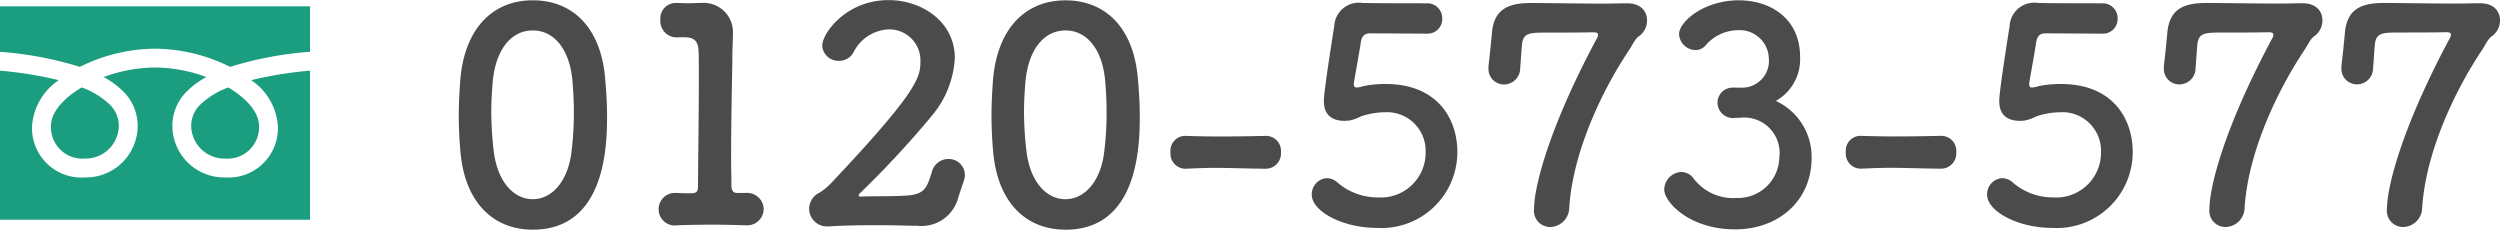
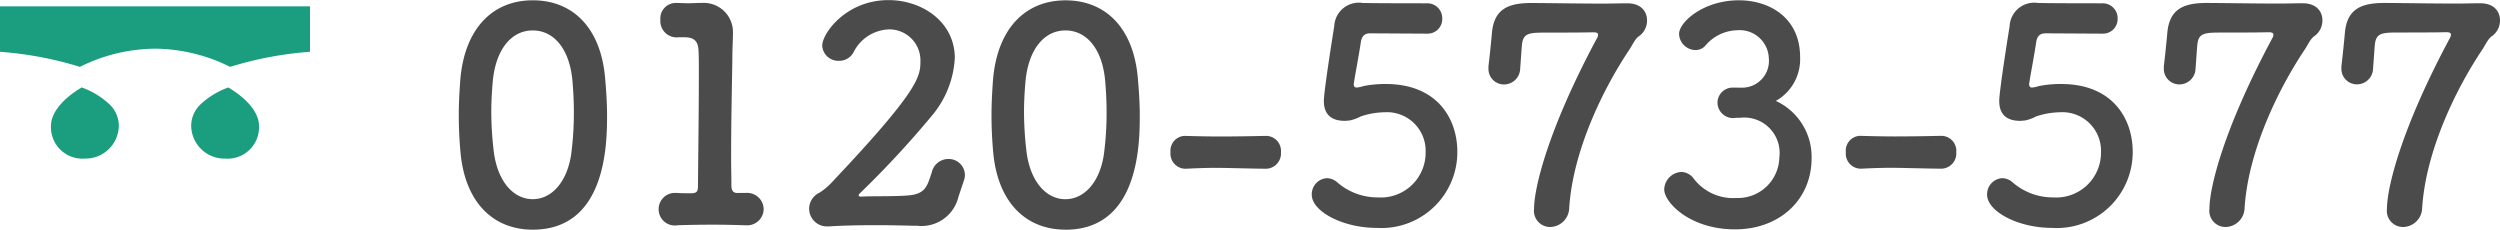
<svg xmlns="http://www.w3.org/2000/svg" width="202.732" height="18.624" viewBox="0 0 202.732 18.624">
  <defs>
    <clipPath id="a">
      <rect width="25.14" height="17.308" transform="translate(0 0)" fill="#1b9e7f" />
    </clipPath>
  </defs>
  <g transform="translate(-837.86 -37.498)">
    <path d="M-159.936.456c5.952,0,6.024-6.936,6.024-9.264,0-1.032-.072-2.088-.168-3.144-.384-4.008-2.64-6.192-5.856-6.192-3.264,0-5.544,2.3-5.88,6.48-.072.984-.12,1.92-.12,2.856,0,1.008.048,2.016.144,3.048C-165.408-1.728-163.128.456-159.936.456Zm0-2.472c-1.584,0-2.88-1.464-3.168-3.912A27.72,27.72,0,0,1-163.3-9.1c0-.816.048-1.656.12-2.472.24-2.592,1.512-4.128,3.24-4.128s2.976,1.512,3.216,4.032c.072.816.12,1.7.12,2.592a25.7,25.7,0,0,1-.216,3.408C-157.152-3.384-158.424-2.016-159.936-2.016Zm16.608-.5c-.384,0-.5-.24-.5-.6,0-.744-.024-1.512-.024-2.256,0-3.072.072-6,.1-7.992,0-.888.048-1.584.048-2.016v-.048a2.369,2.369,0,0,0-2.544-2.5h-.216c-.216,0-.528.024-.84.024-.336,0-.648-.024-.936-.024h-.1a1.253,1.253,0,0,0-1.248,1.368,1.321,1.321,0,0,0,1.464,1.416h.576c.792.024,1.032.408,1.056,1.152.024.312.024,1.056.024,2.064,0,2.376-.048,6.168-.072,8.856,0,.432-.1.576-.552.576-.36,0-.84,0-1.1-.024h-.12a1.312,1.312,0,0,0-1.416,1.32A1.309,1.309,0,0,0-148.2.1c.6-.024,1.752-.048,2.88-.048.96,0,1.9.024,2.544.048h.1a1.337,1.337,0,0,0,1.464-1.3,1.34,1.34,0,0,0-1.464-1.32h-.648Zm18.336-.96a1.422,1.422,0,0,0,.1-.5,1.315,1.315,0,0,0-1.344-1.3,1.386,1.386,0,0,0-1.344,1.08c-.36,1.1-.5,1.752-1.872,1.872-1.128.1-3.024.048-3.864.1-.144,0-.192-.048-.192-.1a.207.207,0,0,1,.072-.144,77.812,77.812,0,0,0,5.9-6.36,7.9,7.9,0,0,0,1.824-4.632c0-2.928-2.64-4.7-5.376-4.7-3.432,0-5.376,2.688-5.376,3.7a1.31,1.31,0,0,0,1.368,1.224,1.317,1.317,0,0,0,1.176-.7,3.333,3.333,0,0,1,2.856-1.848A2.516,2.516,0,0,1-128.5-13.2c0,1.272-.144,2.376-7.272,9.912a4.972,4.972,0,0,1-.912.744,1.449,1.449,0,0,0-.84,1.32A1.442,1.442,0,0,0-136.008.192h.1c1.1-.072,2.448-.1,3.816-.1,1.056,0,2.112.024,3.1.048h.24a3.075,3.075,0,0,0,3.336-2.352Zm8.256,3.936c5.952,0,6.024-6.936,6.024-9.264,0-1.032-.072-2.088-.168-3.144-.384-4.008-2.64-6.192-5.856-6.192-3.264,0-5.544,2.3-5.88,6.48-.072.984-.12,1.92-.12,2.856,0,1.008.048,2.016.144,3.048C-122.208-1.728-119.928.456-116.736.456Zm0-2.472c-1.584,0-2.88-1.464-3.168-3.912A27.72,27.72,0,0,1-120.1-9.1c0-.816.048-1.656.12-2.472.24-2.592,1.512-4.128,3.24-4.128s2.976,1.512,3.216,4.032c.072.816.12,1.7.12,2.592a25.7,25.7,0,0,1-.216,3.408C-113.952-3.384-115.224-2.016-116.736-2.016Zm16.248-2.472a1.241,1.241,0,0,0,1.224-1.344,1.216,1.216,0,0,0-1.2-1.32h-.048c-1.152.024-2.448.048-3.7.048-1.008,0-1.992-.024-2.832-.048h-.048a1.2,1.2,0,0,0-1.128,1.32,1.223,1.223,0,0,0,1.224,1.344c.984-.048,1.7-.072,2.424-.072,1.056,0,2.112.048,4.056.072ZM-84.96-5.856c0-2.664-1.608-5.5-5.808-5.5a8.809,8.809,0,0,0-1.8.168,2.547,2.547,0,0,1-.552.12c-.144,0-.24-.072-.24-.288,0-.048.024-.1.024-.168.072-.48.432-2.4.552-3.24.072-.432.264-.7.744-.7.744,0,3.96.024,4.632.024a1.182,1.182,0,0,0,1.224-1.224A1.208,1.208,0,0,0-87.432-17.9c-4.248,0-4.824-.024-5.016-.024h-.168a2,2,0,0,0-2.328,1.9c-.1.6-.84,5.232-.84,6.048,0,1.128.648,1.608,1.7,1.608.12,0,.24-.024.36-.024a3.366,3.366,0,0,0,.936-.336,6.32,6.32,0,0,1,1.92-.336,3.132,3.132,0,0,1,3.336,3.24A3.632,3.632,0,0,1-91.416-2.16,4.97,4.97,0,0,1-94.7-3.384a1.305,1.305,0,0,0-.84-.336,1.305,1.305,0,0,0-1.224,1.344c0,1.344,2.5,2.688,5.256,2.688A6.156,6.156,0,0,0-84.96-5.856Zm9.072,4.56c.288-4.536,2.64-9.5,4.872-12.84.216-.312.48-.912.792-1.1a1.556,1.556,0,0,0,.648-1.272c0-.7-.456-1.392-1.608-1.392h-.072c-.5,0-1.152.024-1.824.024-2.088,0-4.656-.048-5.9-.048-1.9,0-2.976.528-3.168,2.352-.048.552-.192,2.016-.288,2.76v.192a1.255,1.255,0,0,0,1.272,1.3,1.312,1.312,0,0,0,1.3-1.3c.024-.264.12-1.728.144-1.92.1-.984.624-.984,2.088-.984,3.24,0,3.408-.024,3.648-.024h.072c.264,0,.36.072.36.192a.581.581,0,0,1-.1.312c-3.96,7.392-5.088,12.12-5.088,13.824A1.31,1.31,0,0,0-77.448.24,1.575,1.575,0,0,0-75.888-1.3Zm13.248-9.768A1.228,1.228,0,0,0-63.864-9.84a1.269,1.269,0,0,0,1.248,1.248c.1,0,.216-.024.36-.024h.216A2.869,2.869,0,0,1-58.848-5.4a3.363,3.363,0,0,1-3.48,3.288,4.026,4.026,0,0,1-3.528-1.656,1.288,1.288,0,0,0-.936-.456,1.464,1.464,0,0,0-1.392,1.416c0,1.056,2.088,3.24,5.736,3.24,3.624,0,6.216-2.4,6.216-5.784a4.991,4.991,0,0,0-2.9-4.632,3.879,3.879,0,0,0,1.968-3.552c0-3.168-2.448-4.608-4.968-4.608-2.856,0-4.848,1.752-4.848,2.736a1.36,1.36,0,0,0,1.32,1.3,1.063,1.063,0,0,0,.816-.36,3.472,3.472,0,0,1,2.592-1.248,2.366,2.366,0,0,1,2.544,2.136v.072a2.172,2.172,0,0,1-2.208,2.448Zm16.92,6.576A1.241,1.241,0,0,0-44.5-5.832a1.216,1.216,0,0,0-1.2-1.32h-.048c-1.152.024-2.448.048-3.7.048-1.008,0-1.992-.024-2.832-.048h-.048a1.2,1.2,0,0,0-1.128,1.32,1.223,1.223,0,0,0,1.224,1.344c.984-.048,1.7-.072,2.424-.072,1.056,0,2.112.048,4.056.072Zm15.528-1.368c0-2.664-1.608-5.5-5.808-5.5a8.809,8.809,0,0,0-1.8.168,2.547,2.547,0,0,1-.552.12c-.144,0-.24-.072-.24-.288,0-.048.024-.1.024-.168.072-.48.432-2.4.552-3.24.072-.432.264-.7.744-.7.744,0,3.96.024,4.632.024a1.182,1.182,0,0,0,1.224-1.224A1.208,1.208,0,0,0-32.664-17.9c-4.248,0-4.824-.024-5.016-.024h-.168a2,2,0,0,0-2.328,1.9c-.1.6-.84,5.232-.84,6.048,0,1.128.648,1.608,1.7,1.608.12,0,.24-.024.36-.024a3.366,3.366,0,0,0,.936-.336,6.32,6.32,0,0,1,1.92-.336,3.132,3.132,0,0,1,3.336,3.24A3.632,3.632,0,0,1-36.648-2.16a4.97,4.97,0,0,1-3.288-1.224,1.305,1.305,0,0,0-.84-.336A1.305,1.305,0,0,0-42-2.376C-42-1.032-39.5.312-36.744.312A6.156,6.156,0,0,0-30.192-5.856ZM-21.12-1.3c.288-4.536,2.64-9.5,4.872-12.84.216-.312.48-.912.792-1.1a1.556,1.556,0,0,0,.648-1.272c0-.7-.456-1.392-1.608-1.392h-.072c-.5,0-1.152.024-1.824.024-2.088,0-4.656-.048-5.9-.048-1.9,0-2.976.528-3.168,2.352-.048.552-.192,2.016-.288,2.76v.192a1.255,1.255,0,0,0,1.272,1.3,1.312,1.312,0,0,0,1.3-1.3c.024-.264.12-1.728.144-1.92.1-.984.624-.984,2.088-.984,3.24,0,3.408-.024,3.648-.024h.072c.264,0,.36.072.36.192a.581.581,0,0,1-.1.312c-3.96,7.392-5.088,12.12-5.088,13.824A1.31,1.31,0,0,0-22.68.24,1.575,1.575,0,0,0-21.12-1.3Zm14.4,0c.288-4.536,2.64-9.5,4.872-12.84.216-.312.48-.912.792-1.1a1.556,1.556,0,0,0,.648-1.272c0-.7-.456-1.392-1.608-1.392h-.072c-.5,0-1.152.024-1.824.024-2.088,0-4.656-.048-5.9-.048-1.9,0-2.976.528-3.168,2.352-.048.552-.192,2.016-.288,2.76v.192A1.255,1.255,0,0,0-12-11.328a1.312,1.312,0,0,0,1.3-1.3c.024-.264.12-1.728.144-1.92.1-.984.624-.984,2.088-.984,3.24,0,3.408-.024,3.648-.024h.072c.264,0,.36.072.36.192a.581.581,0,0,1-.1.312C-8.448-7.656-9.576-2.928-9.576-1.224A1.31,1.31,0,0,0-8.28.24,1.575,1.575,0,0,0-6.72-1.3Z" transform="translate(1041 55.666)" fill="#4b4b4b" />
    <g transform="translate(837.86 38.011)">
      <g transform="translate(0 0)" clip-path="url(#a)">
        <path d="M54.586,24.174a2.413,2.413,0,0,0-.79,1.767,2.7,2.7,0,0,0,2.753,2.66A2.554,2.554,0,0,0,59.3,25.966c0-1.109-1-2.248-2.494-3.133a6.536,6.536,0,0,0-2.222,1.341" transform="translate(-38.293 -16.253)" fill="#1b9e7f" />
        <path d="M6.478,4.909A13.87,13.87,0,0,1,12.57,3.435a13.87,13.87,0,0,1,6.092,1.474A28.961,28.961,0,0,1,25.14,3.687V0H0V3.688A28.961,28.961,0,0,1,6.478,4.909" transform="translate(0 0)" fill="#1b9e7f" />
        <path d="M14.334,25.967A2.554,2.554,0,0,0,17.087,28.6a2.7,2.7,0,0,0,2.753-2.661,2.412,2.412,0,0,0-.79-1.768,6.536,6.536,0,0,0-2.222-1.34c-1.494.885-2.494,2.024-2.494,3.133" transform="translate(-10.203 -16.254)" fill="#1b9e7f" />
-         <path d="M20.372,18.245a4.9,4.9,0,0,1,2.165,3.725,4.007,4.007,0,0,1-4.28,4.163,4.2,4.2,0,0,1-4.28-4.188,3.919,3.919,0,0,1,1.241-2.852,6.717,6.717,0,0,1,1.516-1.1,12.121,12.121,0,0,0-4.163-.774,12.129,12.129,0,0,0-4.163.774,6.727,6.727,0,0,1,1.516,1.1,3.919,3.919,0,0,1,1.241,2.852,4.2,4.2,0,0,1-4.28,4.188A4.007,4.007,0,0,1,2.6,21.97a4.9,4.9,0,0,1,2.164-3.725A31.32,31.32,0,0,0,0,17.475v12.09H25.14V17.475a31.277,31.277,0,0,0-4.768.77" transform="translate(0 -12.257)" fill="#1b9e7f" />
      </g>
    </g>
  </g>
</svg>